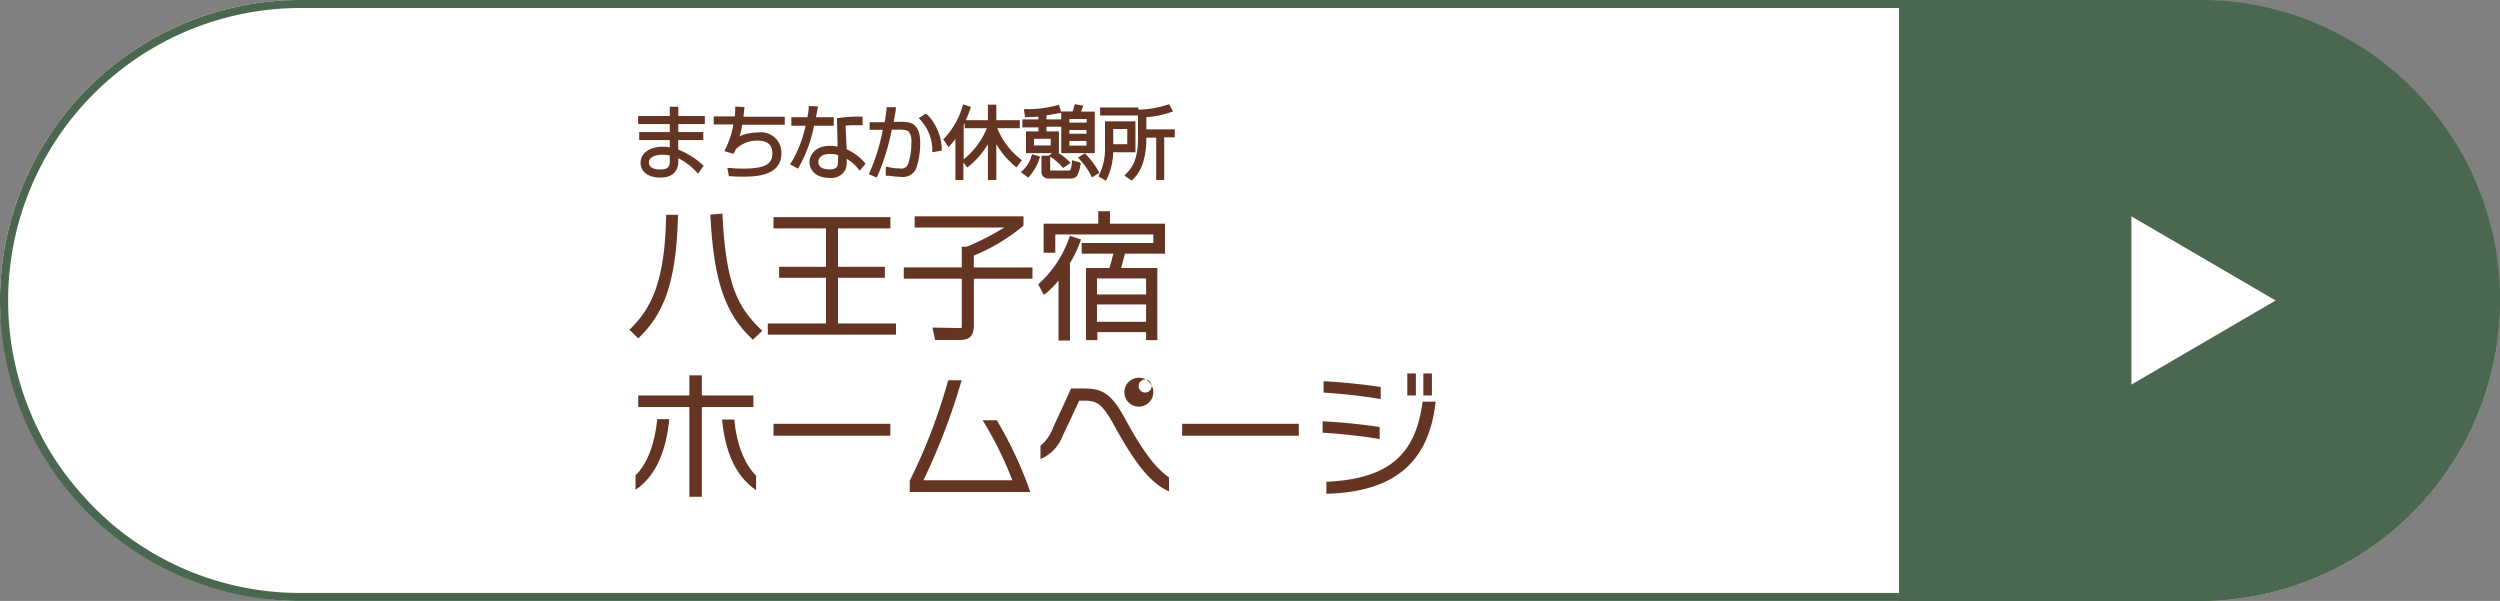
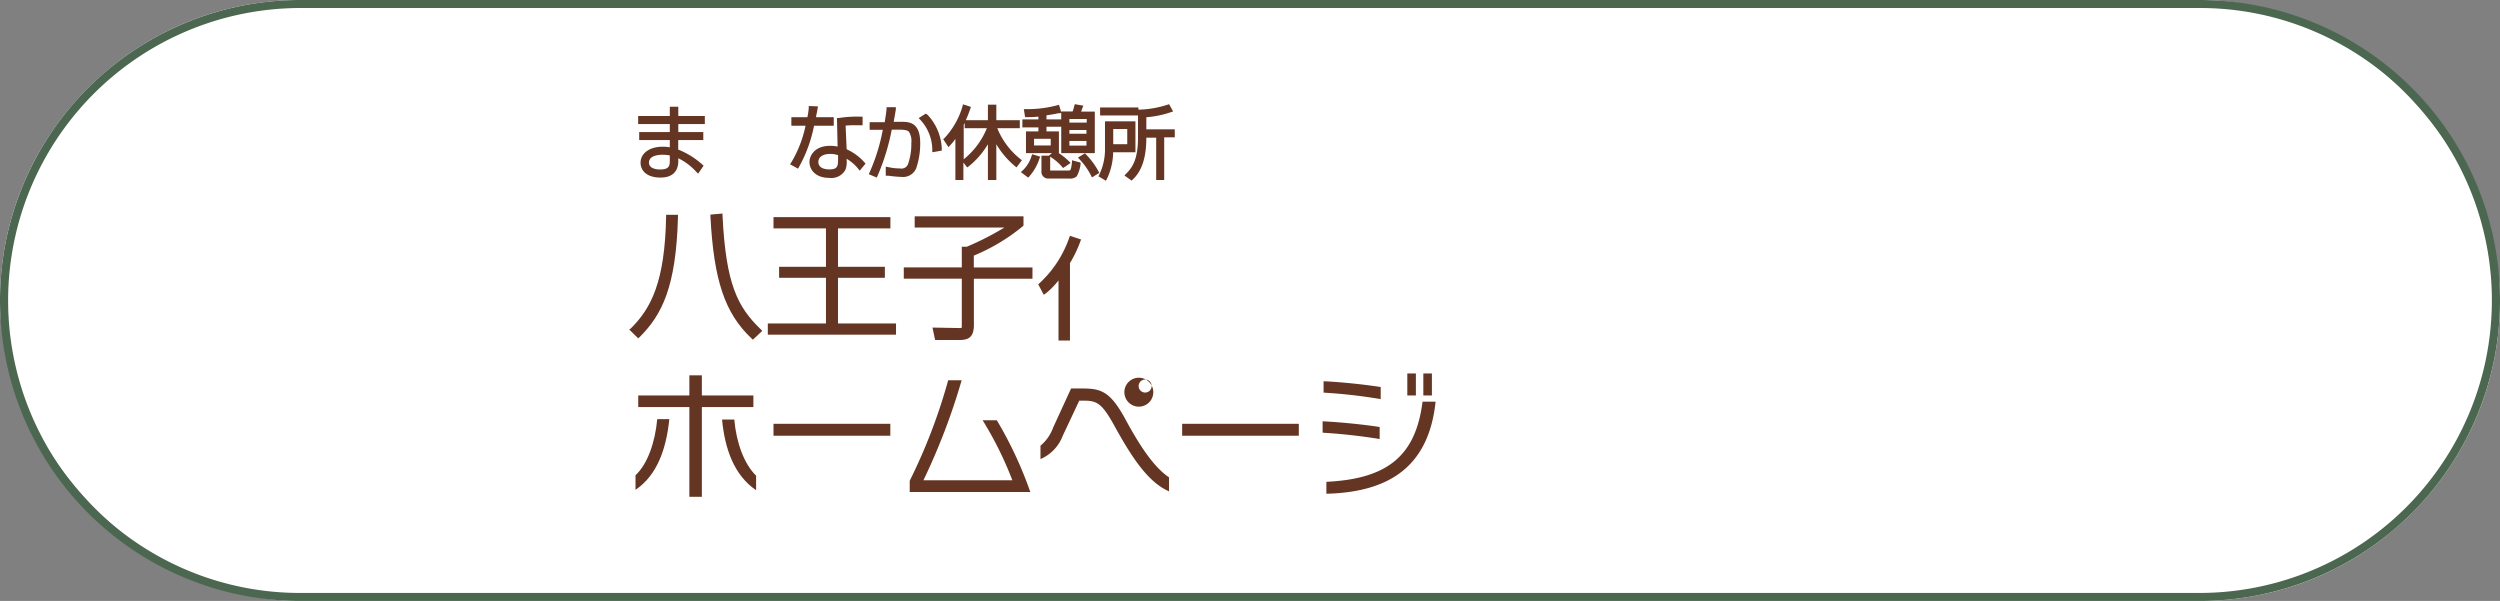
<svg xmlns="http://www.w3.org/2000/svg" width="312" height="75" viewBox="0 0 312 75">
  <rect x="0" y="0" width="312" height="75" fill="#808080" stroke="none" />
  <g id="hachioujijukuhp" transform="translate(-806 -4003)">
    <g id="グループ_92" data-name="グループ 92">
      <g id="hachioujijukuhp-2" data-name="hachioujijukuhp" transform="translate(495 1243)">
        <rect id="長方形_15" data-name="長方形 15" width="312" height="75" rx="37.5" transform="translate(311 2760)" fill="#fff" />
        <path id="長方形_15_-_アウトライン" data-name="長方形 15 - アウトライン" d="M37.5,1A36.51,36.51,0,0,0,23.293,71.132,36.27,36.27,0,0,0,37.5,74h237A36.51,36.51,0,0,0,288.707,3.868,36.27,36.27,0,0,0,274.5,1H37.5m0-1h237a37.5,37.5,0,0,1,0,75H37.5a37.5,37.5,0,0,1,0-75Z" transform="translate(311 2760)" fill="#4b6750" />
-         <path id="長方形_16" data-name="長方形 16" d="M37.5,0H75a0,0,0,0,1,0,0V75a0,0,0,0,1,0,0H37.5A37.5,37.5,0,0,1,0,37.5v0A37.5,37.5,0,0,1,37.5,0Z" transform="translate(623 2835) rotate(180)" fill="#4b6750" />
-         <path id="多角形_1" data-name="多角形 1" d="M10.5,0,21,18H0Z" transform="translate(595 2787) rotate(90)" fill="#fff" />
      </g>
      <g id="レイヤー_2" data-name="レイヤー 2" transform="translate(884.532 4016)">
        <g id="レイヤー_1" data-name="レイヤー 1">
          <path id="パス_197" data-name="パス 197" d="M6.12.32H5.06V1.48H1.11v1H5.06v1H1.24v1H5.06v.9a5.48,5.48,0,0,0-.9-.07c-1.62,0-2.75.82-2.75,2,0,.89.66,1.85,2.49,1.85S6.12,8,6.12,7.12V6.75A7.39,7.39,0,0,1,8.38,8.46l.22.21.68-1-.17-.14a9.8,9.8,0,0,0-3-1.86V4.48H9.24v-1H6.12v-1H9.43v-1H6.12Zm-1.91,6a4,4,0,0,1,.85.08v.68c0,.71-.19,1.07-1.22,1.07-.32,0-1.38-.06-1.38-.85s.94-.99,1.75-.99Z" fill="#643522" />
-           <path id="パス_198" data-name="パス 198" d="M12,5.58l-.14.27L13,6.2l.1-.18a2.82,2.82,0,0,0,.15-.31l.05-.09A3.77,3.77,0,0,1,16,4.55c1.26,0,1.86.53,1.86,1.62,0,1.34-1,1.87-3.62,1.87a12.764,12.764,0,0,1-1.67-.08h-.33L12.44,9h.19c.24,0,.65.05,1.36.05,1.61,0,5,0,5-2.95A2.54,2.54,0,0,0,16.1,3.53a6.36,6.36,0,0,0-1.89.3,4.48,4.48,0,0,0-.44.18,9.24,9.24,0,0,0,.33-1.44h5.31v-1H14.25l.13-1.2L13.22.3V.7a5.213,5.213,0,0,1-.05.83H10.54v1H13a10.75,10.75,0,0,1-1,3.05Z" fill="#643522" />
          <path id="パス_199" data-name="パス 199" d="M25.06,5.2c-2,0-2.57,1.32-2.57,2,0,1,.77,2,2.48,2a2,2,0,0,0,2-1,2.6,2.6,0,0,0,.16-1.21V6.82a5.21,5.21,0,0,1,1.44,1.24l.19.24.73-.88-.14-.16a6.6,6.6,0,0,0-2.22-1.63L27,2.68a9.6,9.6,0,0,1,1.16-.05h.96V1.56H28.9a14.73,14.73,0,0,0-2.77.17h-.21L26,5.29a4.4,4.4,0,0,0-.94-.09Zm1,1.15v.56c0,.85-.1,1.23-1.08,1.23-.51,0-1.38-.12-1.38-.93,0-.62.57-1,1.48-1a2.87,2.87,0,0,1,.92.14Z" fill="#643522" />
          <path id="パス_200" data-name="パス 200" d="M20.06,7.5l1,.55.12-.21a17.32,17.32,0,0,0,1.88-5.15h2.46V1.63H23.31a2.82,2.82,0,0,1,.1-.54l.14-.81L22.4.23V.46a7.771,7.771,0,0,1-.17,1.17h-2V2.69H22a14.63,14.63,0,0,1-1.78,4.58Z" fill="#643522" />
          <path id="パス_201" data-name="パス 201" d="M35.81,8a9.46,9.46,0,0,0,.5-3.17c0-2.63-1.45-2.63-2.42-2.63H33c.07-.37.18-1,.27-1.55V.38H32.11V.61c-.08.72-.11.87-.23,1.64H30V3.2h1.64A23.63,23.63,0,0,1,30,8.5l-.11.24,1,.42.1-.22a27.71,27.71,0,0,0,1.77-5.76h.56c.76,0,1.3,0,1.57.25a2.1,2.1,0,0,1,.31,1.41,7.5,7.5,0,0,1-.43,2.7.9.9,0,0,1-1,.48,6.64,6.64,0,0,1-1.38-.15l-.38-.07V8.93h.33A15.09,15.09,0,0,0,34,9.08,1.77,1.77,0,0,0,35.81,8Z" fill="#643522" />
          <path id="パス_202" data-name="パス 202" d="M37.82,5.72V6L39,5.79V5.56a6.51,6.51,0,0,0-1.79-4.25L37,1.18l-.88.56.21.22a5.56,5.56,0,0,1,1.49,3.76Z" fill="#643522" />
          <path id="パス_203" data-name="パス 203" d="M40.06,5.12a6.28,6.28,0,0,0,.64-.79V9.46h1V7.29l.48.61.2-.15A10.25,10.25,0,0,0,44.76,5V9.46h1.05V5a10.58,10.58,0,0,0,2.33,2.74l.19.15L49,7l-.2-.16A9.43,9.43,0,0,1,45.93,3h2.81V2H45.81V.06H44.76V2H42c.16-.35.35-.81.56-1.42l.08-.24-1-.32L41.6.23a9.74,9.74,0,0,1-2.26,4l-.16.14.66,1ZM44.63,3a9.64,9.64,0,0,1-2.89,3.88V2.59c0-.07.07-.14.12-.23V3Z" fill="#643522" />
          <path id="パス_204" data-name="パス 204" d="M56.88,6.13,56,6.66l.2.23a8.46,8.46,0,0,1,1.42,2l.12.25.92-.56-.1-.2A9.55,9.55,0,0,0,57,6.27Z" fill="#643522" />
          <path id="パス_205" data-name="パス 205" d="M51.06,3.4H49.51V6.11h3.25l-.4.32h-.92V8.35a.84.84,0,0,0,.93.93h2.51A1.21,1.21,0,0,0,55.85,9a4.39,4.39,0,0,0,.47-1.48V7.29L55.25,7v.28c-.13,1-.17,1-.46,1H52.53V6.55l.1.07A6.54,6.54,0,0,1,54,7.8l.14.17.94-.63-.21-.22a8.519,8.519,0,0,0-1.25-1V3.4H52.07V2.82h1.84V6.11H58.1V.93H56.39l.16-.44.12-.3L55.6,0l-.06.22a6.5,6.5,0,0,1-.21.69H53.91V1L53.63.08,53.4.14a14.37,14.37,0,0,1-3.86.48h-.3l.16,1h.22a10.557,10.557,0,0,0,1.44-.07V1.9h-2v1h2Zm6,1.19v.58H54.93V4.59Zm0-1.37v.47H54.93V3.22ZM54.93,2.3V1.85h2.16V2.3ZM50.52,5.15V4.32H52.6v.83Zm3.14-4,.25-.06V1.9H52.07V1.39c.87-.12,1.32-.22,1.59-.28Z" fill="#643522" />
          <path id="パス_206" data-name="パス 206" d="M49.09,8.28l-.22.2.92.69L49.94,9a6.27,6.27,0,0,0,1.25-2.2l.09-.25-1-.3-.08.24a4.12,4.12,0,0,1-1.11,1.79Z" fill="#643522" />
          <path id="パス_207" data-name="パス 207" d="M59.48,9.56l.13-.23A8,8,0,0,0,60.39,6h2.78V2.14h-3.8V5.46a7.26,7.26,0,0,1-.71,3.33L58.55,9ZM60.4,5V3.1h1.75V5Z" fill="#643522" />
          <path id="パス_208" data-name="パス 208" d="M64.53,3.14V1.63A12,12,0,0,0,67.59,1l.28-.09L67.37,0l-.2.07a12.61,12.61,0,0,1-3.43.61h-.2V.41H58.76v1h4.73V4.18c0,2.77-.73,3.75-1.49,4.51l-.2.21.89.64.15-.14C64,8.31,64.53,6.61,64.53,4.18h1.23V9.46h1V4.14h1.32v-1Z" fill="#643522" />
          <path id="パス_209" data-name="パス 209" d="M11.64,13.91v-.26l-1.51.13v.24c.42,8,1.81,12.07,5.12,15.21l.18.16,1.17-1.1-.19-.19C13.51,25.3,12.06,22.47,11.64,13.91Z" fill="#643522" />
          <path id="パス_210" data-name="パス 210" d="M4.6,14C4.45,22.17,2.73,25.48.18,28L0,28.13l1.12,1.1.18-.17c2.78-2.77,4.55-6.25,4.78-15v-.25H4.6Z" fill="#643522" />
          <path id="パス_211" data-name="パス 211" d="M26.05,21.67H31.9V20.3H26.05V15.5h6.54V14.1H18v1.4h6.55v4.8H18.7v1.37h5.85v5.7H17.29v1.4h16v-1.4H26.05Z" fill="#643522" />
          <path id="パス_212" data-name="パス 212" d="M43,18.9a23.92,23.92,0,0,0,6.12-3.67l.08-.08V14H35.62v1.4H46.81a35.24,35.24,0,0,1-4.68,2.39H41.5v2.58H34.26v1.41H41.5v5.83c0,.33,0,.33-.25.33l-3.41-.06.33,1.55h3.07c1.06,0,1.77-.32,1.77-1.87V21.79h7.31V20.38H43Z" fill="#643522" />
-           <path id="パス_213" data-name="パス 213" d="M60,13.36H58.53v1.55H51.71v3.63h1.46V16.26H65.4v1.07H56.46v1.33h3.95c-.12.51-.34,1.36-.49,1.79H57v9h1.42v-1H64.5v1h1.4v-9H61.39l.47-1.79h5V14.91H60ZM58.37,23.75v-2H64.5v2ZM64.5,25v2.16H58.37V25Z" fill="#643522" />
          <path id="パス_214" data-name="パス 214" d="M54.91,16.66a13.9,13.9,0,0,1-3.73,5.7l-.14.13.69,1.3L52,23.6A9.59,9.59,0,0,0,53.57,22v7.5H55V19.83a15,15,0,0,0,1.29-2.69l.1-.25L55,16.43Z" fill="#643522" />
          <path id="パス_215" data-name="パス 215" d="M.78,48.13V46.31c1.5-1.39,2.45-4.11,2.71-7H5C4.62,43,3.5,46.29.78,48.13ZM9.06,37.8V49H7.5V37.8H1.12V36.35H7.5V33.84H9.06v2.51h6.43V37.8Zm2.52,1.56h1.53c.24,2.84,1.22,5.56,2.72,7v1.82C13.06,46.29,11.93,43,11.58,39.36Z" fill="#643522" />
          <path id="パス_216" data-name="パス 216" d="M18,41.38V39.89H32.58v1.49Z" fill="#643522" />
          <path id="パス_217" data-name="パス 217" d="M35,48.4V47a69.759,69.759,0,0,0,4.8-12.54h1.68a80,80,0,0,1-4.77,12.48h11.1a44.17,44.17,0,0,0-3.71-7.49h1.77a48.9,48.9,0,0,1,4.18,8.95Z" fill="#643522" />
          <path id="パス_218" data-name="パス 218" d="M60.6,40.24C59,37.32,58.39,37,56.69,37h-.53l-2.07,4.4a5.09,5.09,0,0,1-2.77,2.89V42.62a5.24,5.24,0,0,0,1.58-2.26l2.24-4.88h1.18c2.43,0,3.62.19,5.59,3.83,1.83,3.38,3.57,6,5.45,7.26v1.75C64.76,47.18,62.76,44.15,60.6,40.24Zm3-2.49a1.805,1.805,0,1,0-.01,0Zm0-2.79a.813.813,0,1,1-.01.04Z" fill="#643522" />
          <path id="パス_219" data-name="パス 219" d="M69,41.38V39.89H83.56v1.49Z" fill="#643522" />
          <path id="パス_220" data-name="パス 220" d="M86.53,41V39.58c2.12.1,5,.38,7.12.71v1.5A71.463,71.463,0,0,0,86.53,41Zm.12-5V34.58c2.1.09,5,.39,7.13.72v1.51A65.481,65.481,0,0,0,86.65,36ZM87,48.62V47.13c7.5-.36,11.14-3.13,12-10h1.63C99.78,45.21,94.87,48.42,87,48.62ZM97.1,36.35V33.61h1.07v2.74Zm2,0V33.61h1.07v2.74Z" fill="#643522" />
        </g>
      </g>
    </g>
  </g>
</svg>